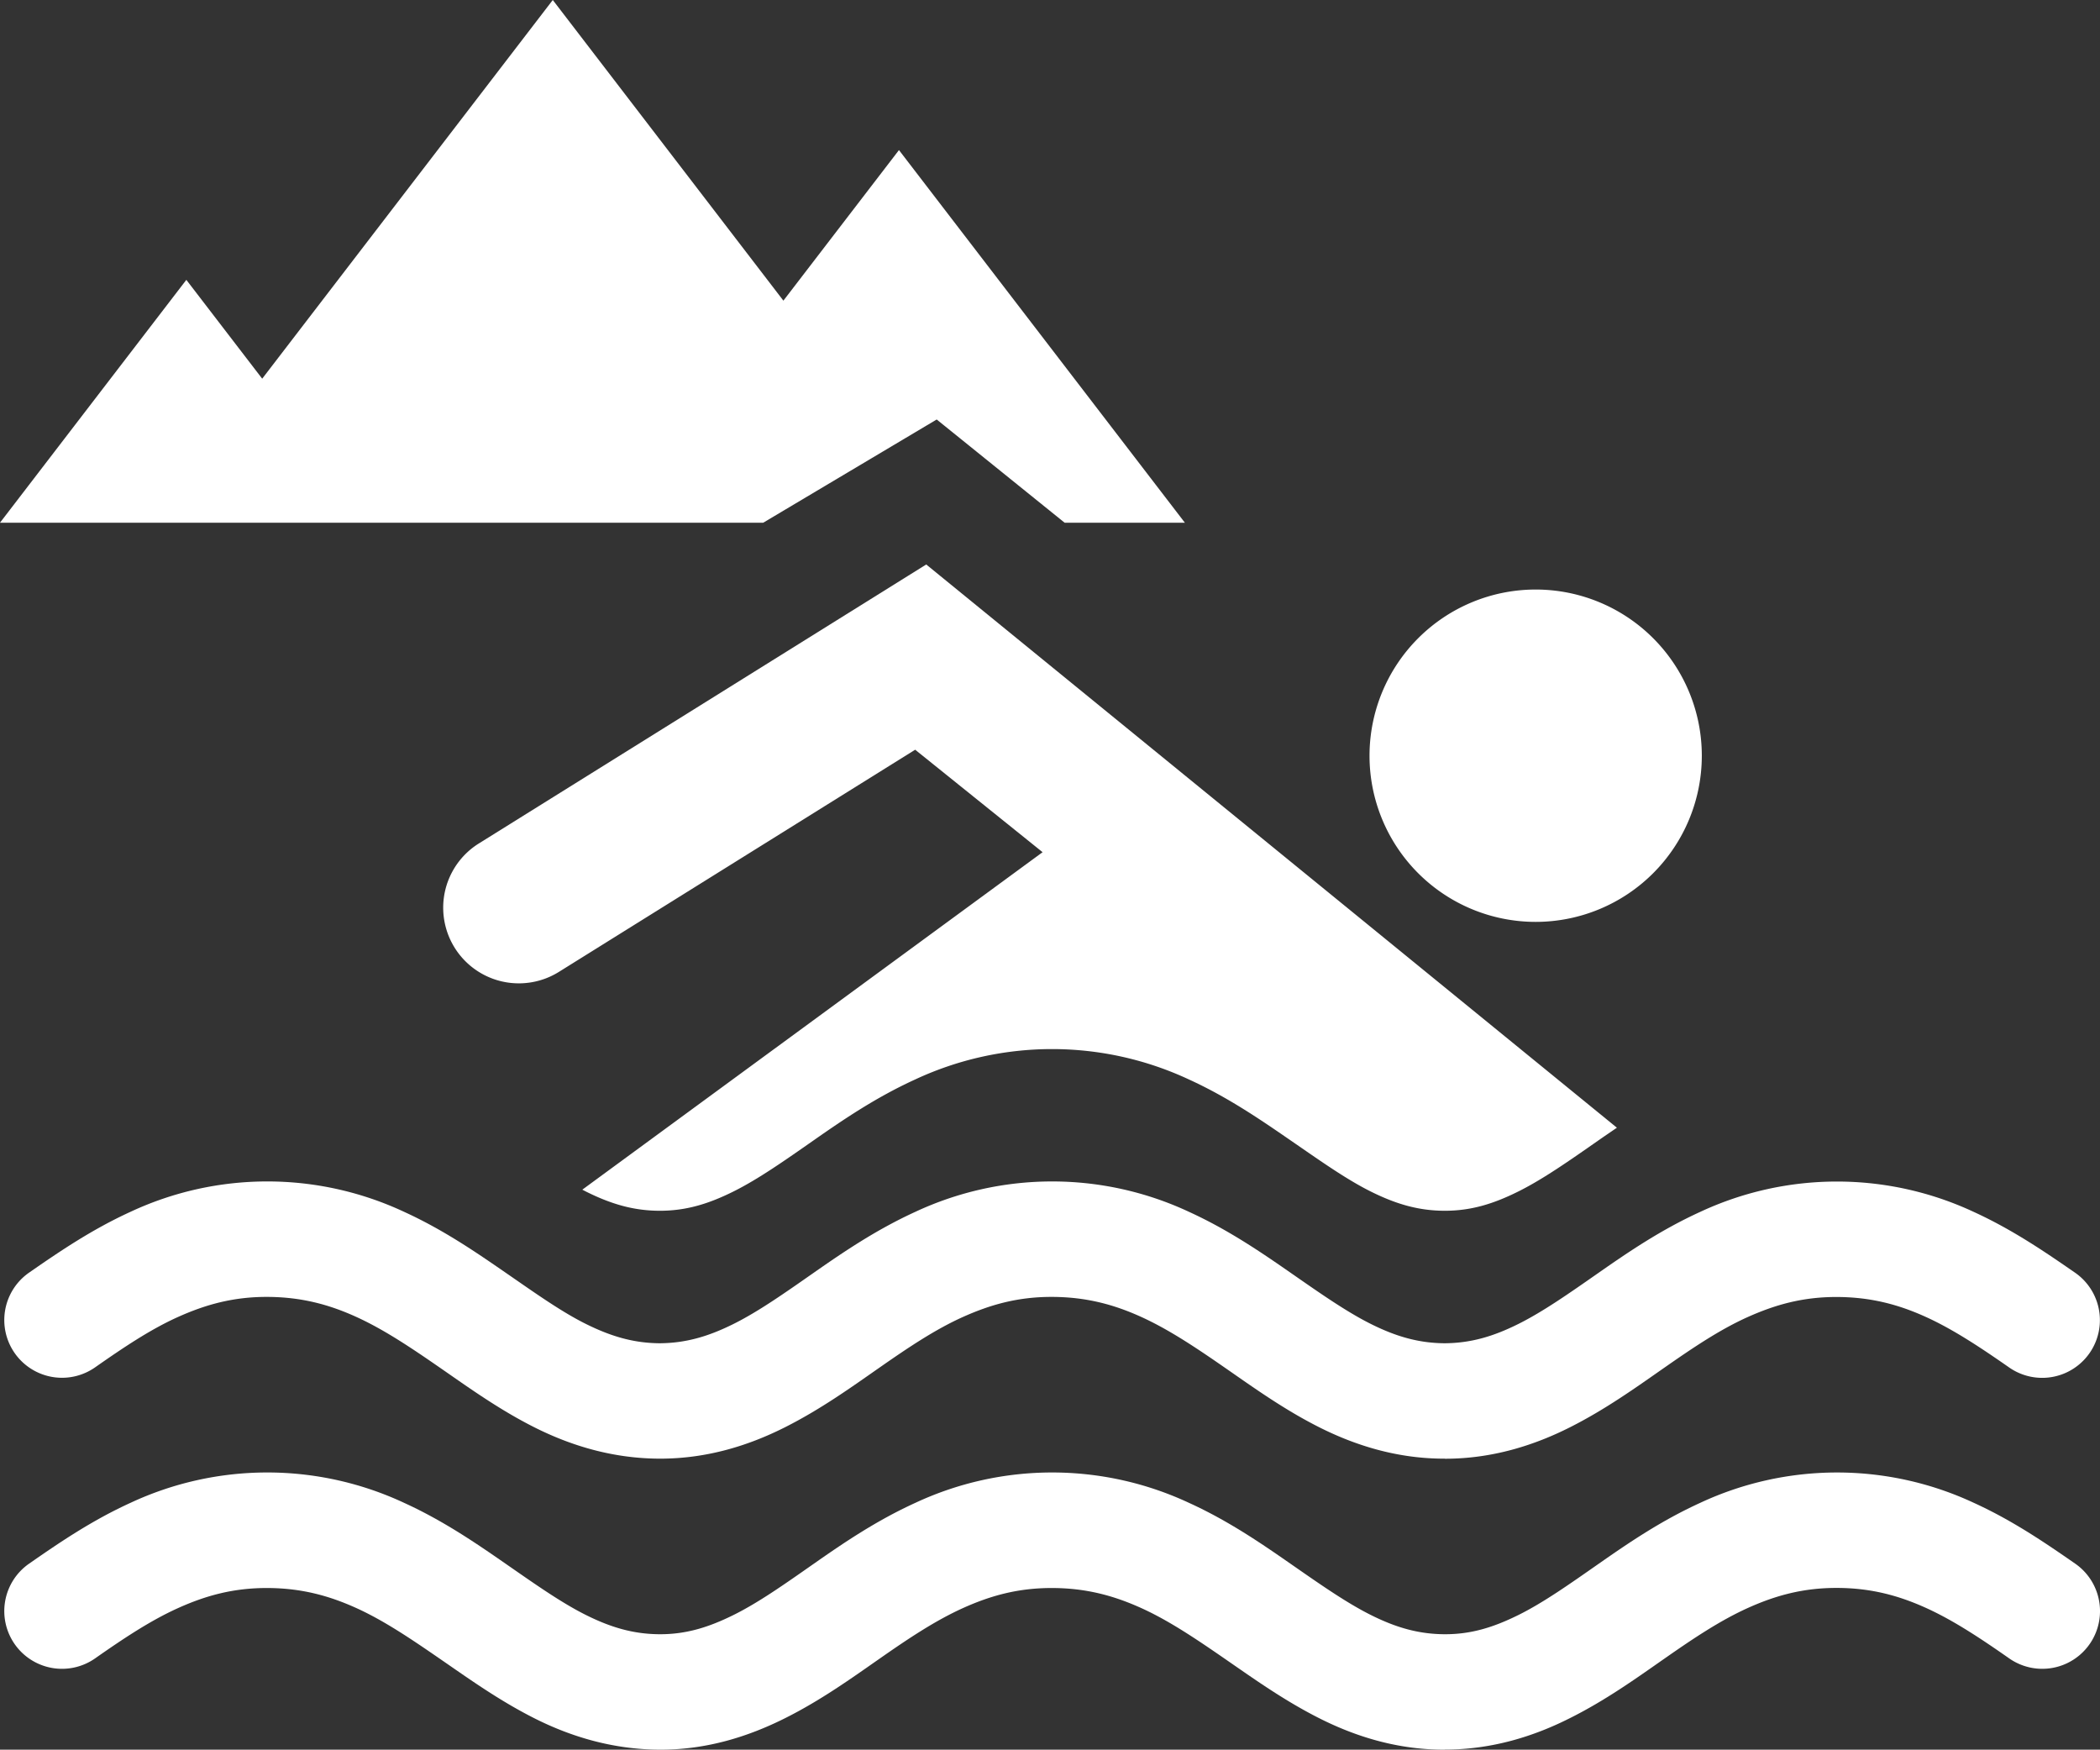
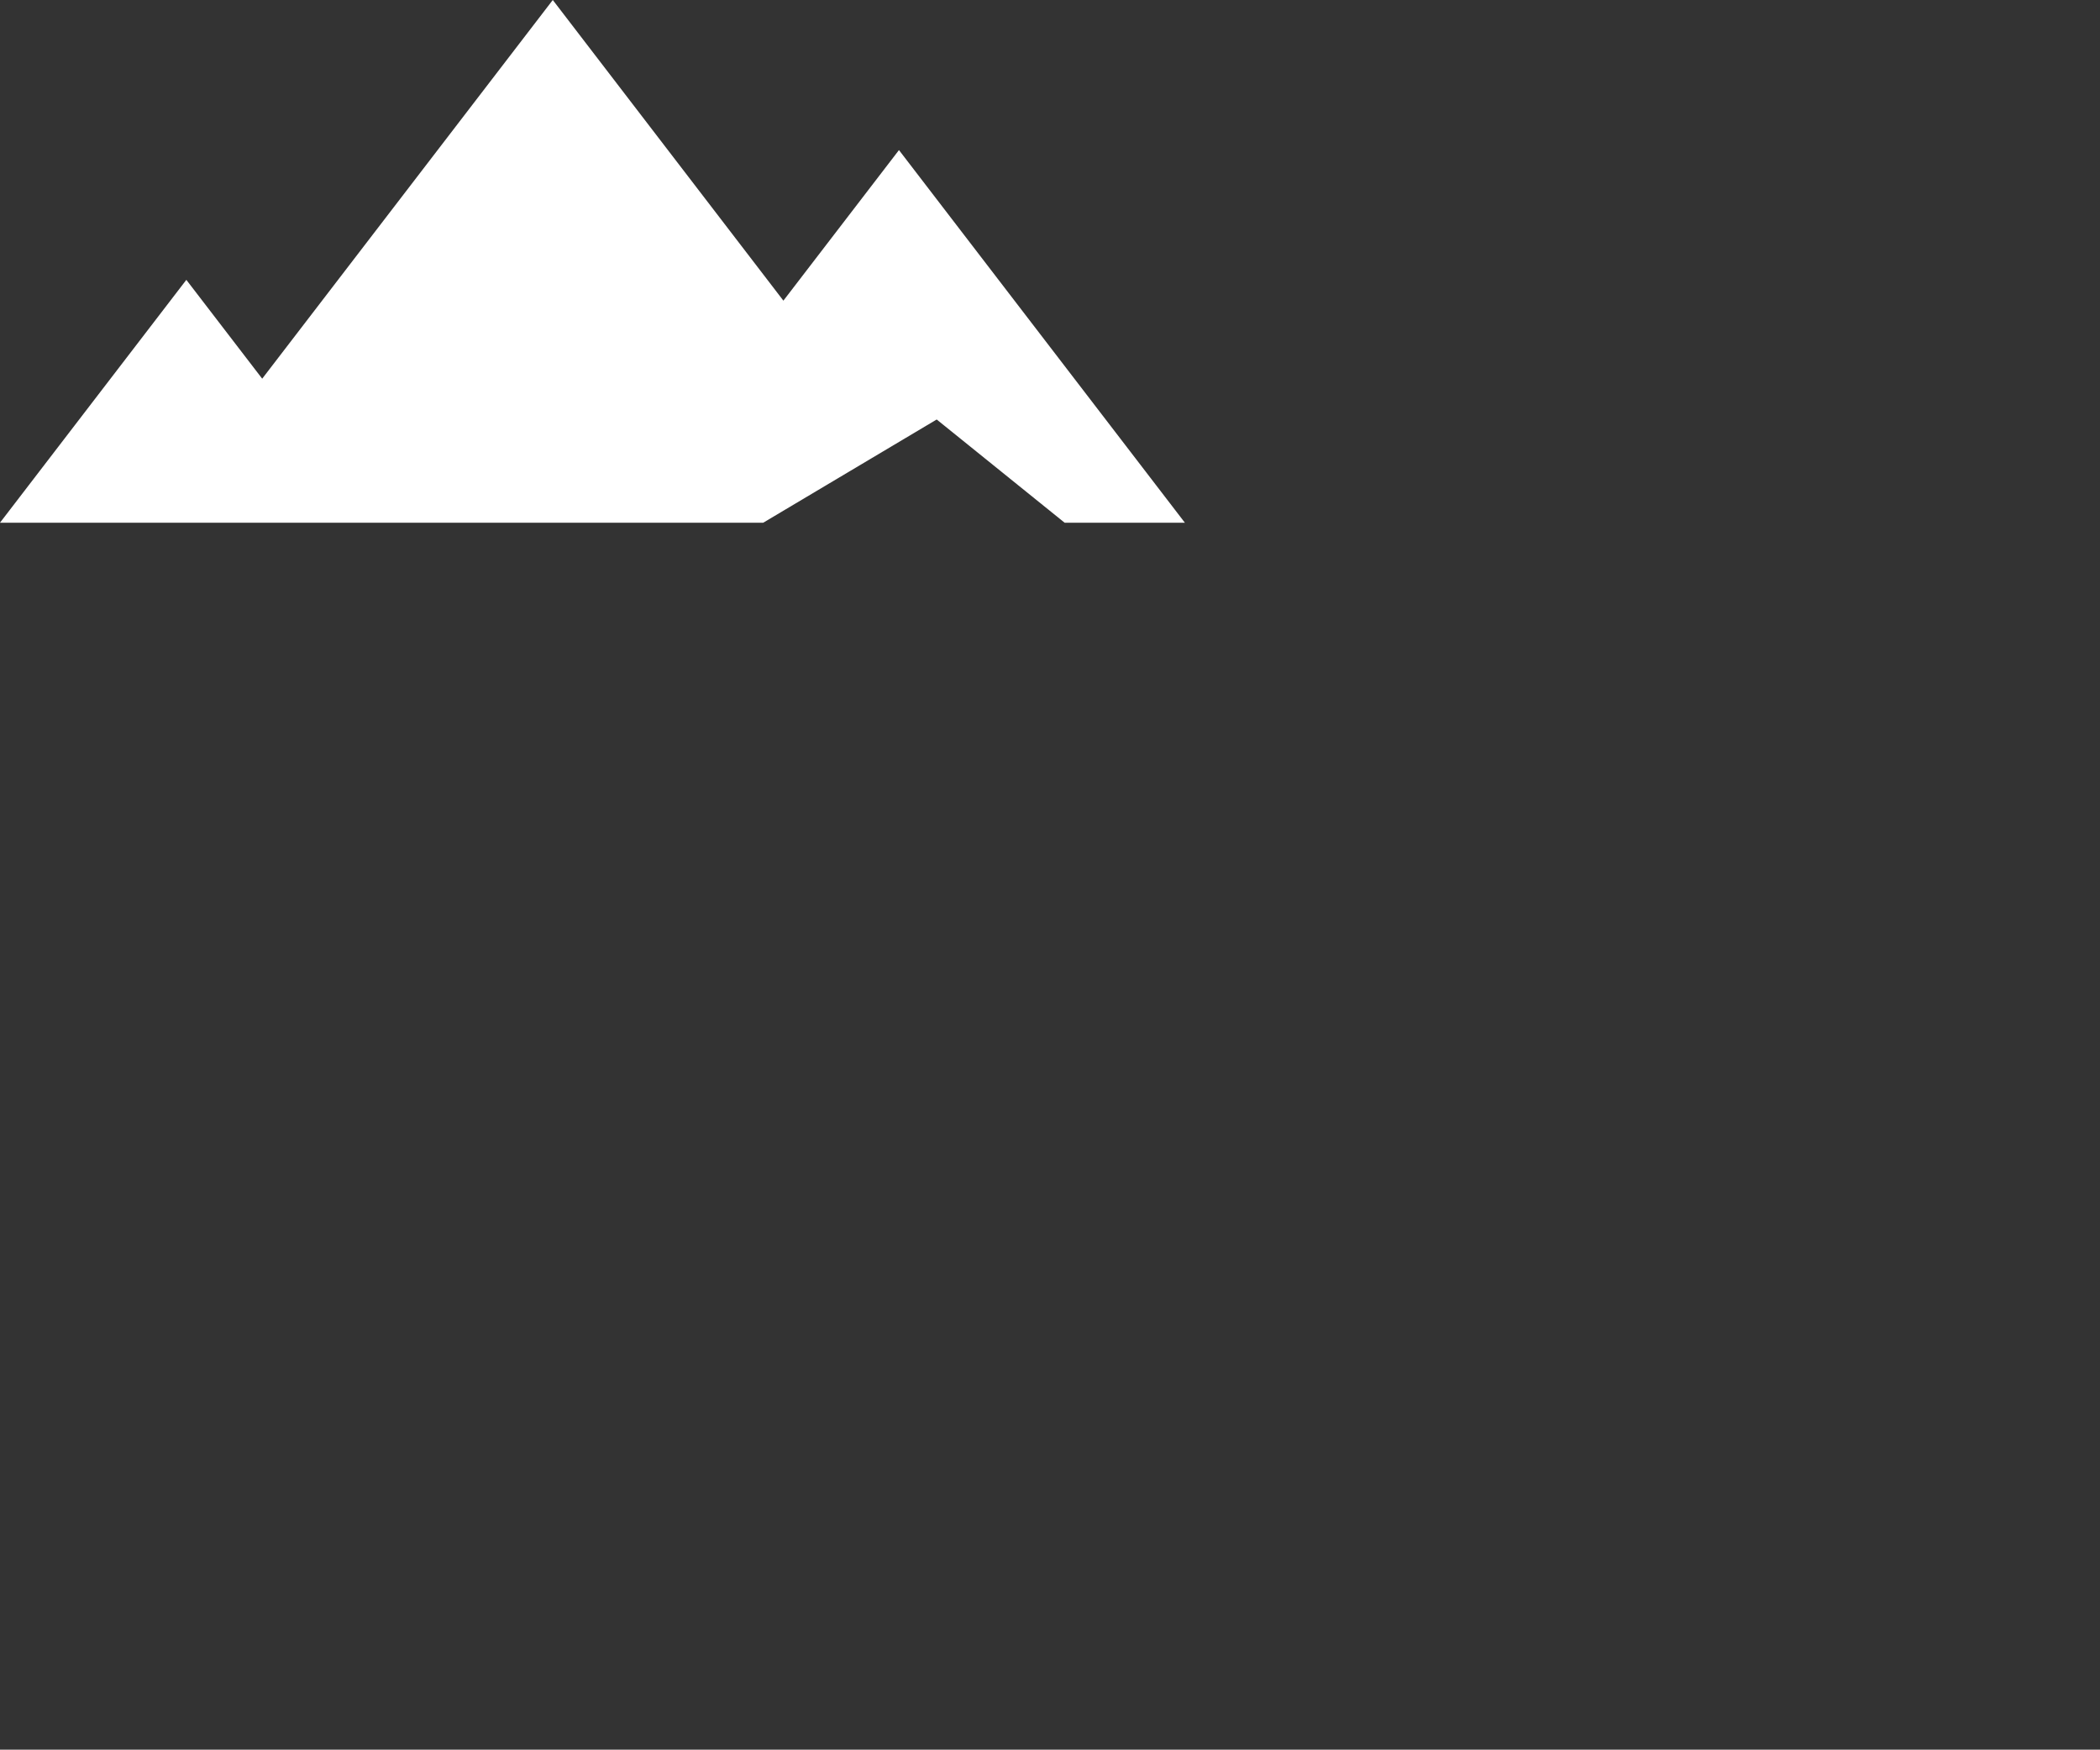
<svg xmlns="http://www.w3.org/2000/svg" id="Vrstva_1" data-name="Vrstva 1" viewBox="0 0 1196.18 996.47">
  <rect x="0" y="0" width="1196.18" height="996.47" fill="#333333" stroke="none" />
  <defs>
    <style>.cls-1{fill:#fff;}</style>
  </defs>
  <polygon class="cls-1" points="314.87 0 149.35 215.67 106.14 159.38 0 297.69 86.38 297.69 212.29 297.69 349.21 297.69 434.74 297.69 533.55 238.91 606.42 297.69 674.91 297.69 512.06 85.47 446.23 171.23 314.87 0" />
-   <path class="cls-1" d="M782,532.16a94.64,94.64,0,1,0,94.66-94.65A94.67,94.67,0,0,0,782,532.16" transform="translate(-1.91 -101.76)" />
-   <path class="cls-1" d="M320.26,655.27,523.2,528.74l72.58,58.36L333.6,779.3c.72.36,1.43.75,2.14,1.1,14.22,7.08,27,10.88,41.91,10.91s27.66-3.83,41.91-10.91,29.15-17.56,45.93-29.28,35.41-24.41,57.68-34.57a184.29,184.29,0,0,1,156,0c22.26,10.16,40.9,23,57.71,34.57s31.78,22.24,45.93,29.28,27,10.88,41.94,10.91,27.62-3.83,41.87-10.91,29.15-17.56,45.94-29.28c3.34-2.33,6.85-4.7,10.35-7.11L529.5,423.24,274.65,582.14a43.09,43.09,0,1,0,45.61,73.13" transform="translate(-1.91 -101.76)" />
-   <path class="cls-1" d="M824.77,932.49c-27.14.06-51.09-7.66-71.35-17.85s-37.65-22.76-54-34.09S667.7,858.93,652,851.79s-31.52-11.36-50.81-11.42-35,4.35-50.76,11.42-31.1,17.37-47.43,28.76-33.63,23.83-54,34.09-44.21,17.91-71.35,17.85-51.09-7.66-71.35-17.85-37.62-22.76-54-34.09-31.71-21.62-47.39-28.76-31.52-11.36-50.77-11.42-35.06,4.35-50.8,11.42S72.28,869.16,56,880.55a32.87,32.87,0,1,1-37.53-54c16.79-11.65,35.42-24.41,57.69-34.6a184.1,184.1,0,0,1,156,0c22.3,10.19,40.9,23,57.72,34.6s31.74,22.27,45.89,29.28,27,10.84,41.91,10.94c14.9-.1,27.69-3.86,41.94-10.94s29.12-17.56,45.9-29.28,35.44-24.41,57.71-34.6a184.13,184.13,0,0,1,156,0c22.3,10.19,40.93,22.95,57.71,34.6s31.81,22.24,45.93,29.28,27,10.84,41.94,10.94c14.9-.1,27.66-3.86,41.88-10.94s29.14-17.56,45.93-29.28S948,802.16,970.26,792a184.19,184.19,0,0,1,156,0c22.26,10.19,40.86,23,57.65,34.6a32.86,32.86,0,1,1-37.5,54c-16.36-11.39-31.71-21.62-47.39-28.76s-31.52-11.36-50.8-11.42-35,4.35-50.77,11.42-31.06,17.37-47.39,28.76-33.63,23.83-54,34.09c-20.19,10.16-44,17.85-71.06,17.85Z" transform="translate(-1.91 -101.76)" />
-   <path class="cls-1" d="M824.77,1098.23c-27.14.07-51.09-7.66-71.35-17.88s-37.65-22.72-54-34-31.71-21.65-47.42-28.76-31.52-11.39-50.81-11.43-35,4.32-50.76,11.43-31.1,17.36-47.43,28.76-33.66,23.82-54,34-44.21,18-71.35,17.88-51.09-7.66-71.35-17.88-37.62-22.72-54-34-31.71-21.65-47.39-28.76-31.52-11.39-50.8-11.43-35,4.32-50.77,11.43S72.28,1034.9,56,1046.3a32.87,32.87,0,0,1-37.53-54c16.79-11.66,35.42-24.45,57.69-34.61a184.2,184.2,0,0,1,156,0c22.27,10.16,40.9,22.95,57.72,34.61s31.74,22.23,45.89,29.28,27,10.84,41.91,10.9,27.69-3.86,41.94-10.9,29.15-17.56,45.9-29.28,35.44-24.45,57.71-34.61a184.22,184.22,0,0,1,156,0c22.3,10.16,40.93,22.95,57.71,34.61s31.81,22.23,45.93,29.28,27,10.84,41.94,10.9,27.66-3.86,41.91-10.9,29.11-17.56,45.9-29.28,35.41-24.45,57.68-34.61a184.29,184.29,0,0,1,156,0c22.26,10.16,40.86,22.95,57.68,34.61a32.87,32.87,0,0,1-37.53,54c-16.32-11.4-31.71-21.65-47.39-28.76s-31.52-11.39-50.8-11.43-35,4.32-50.77,11.43-31.06,17.36-47.39,28.76-33.63,23.82-54,34c-20.19,10.19-44.08,17.88-71.09,17.88Z" transform="translate(-1.91 -101.76)" />
</svg>